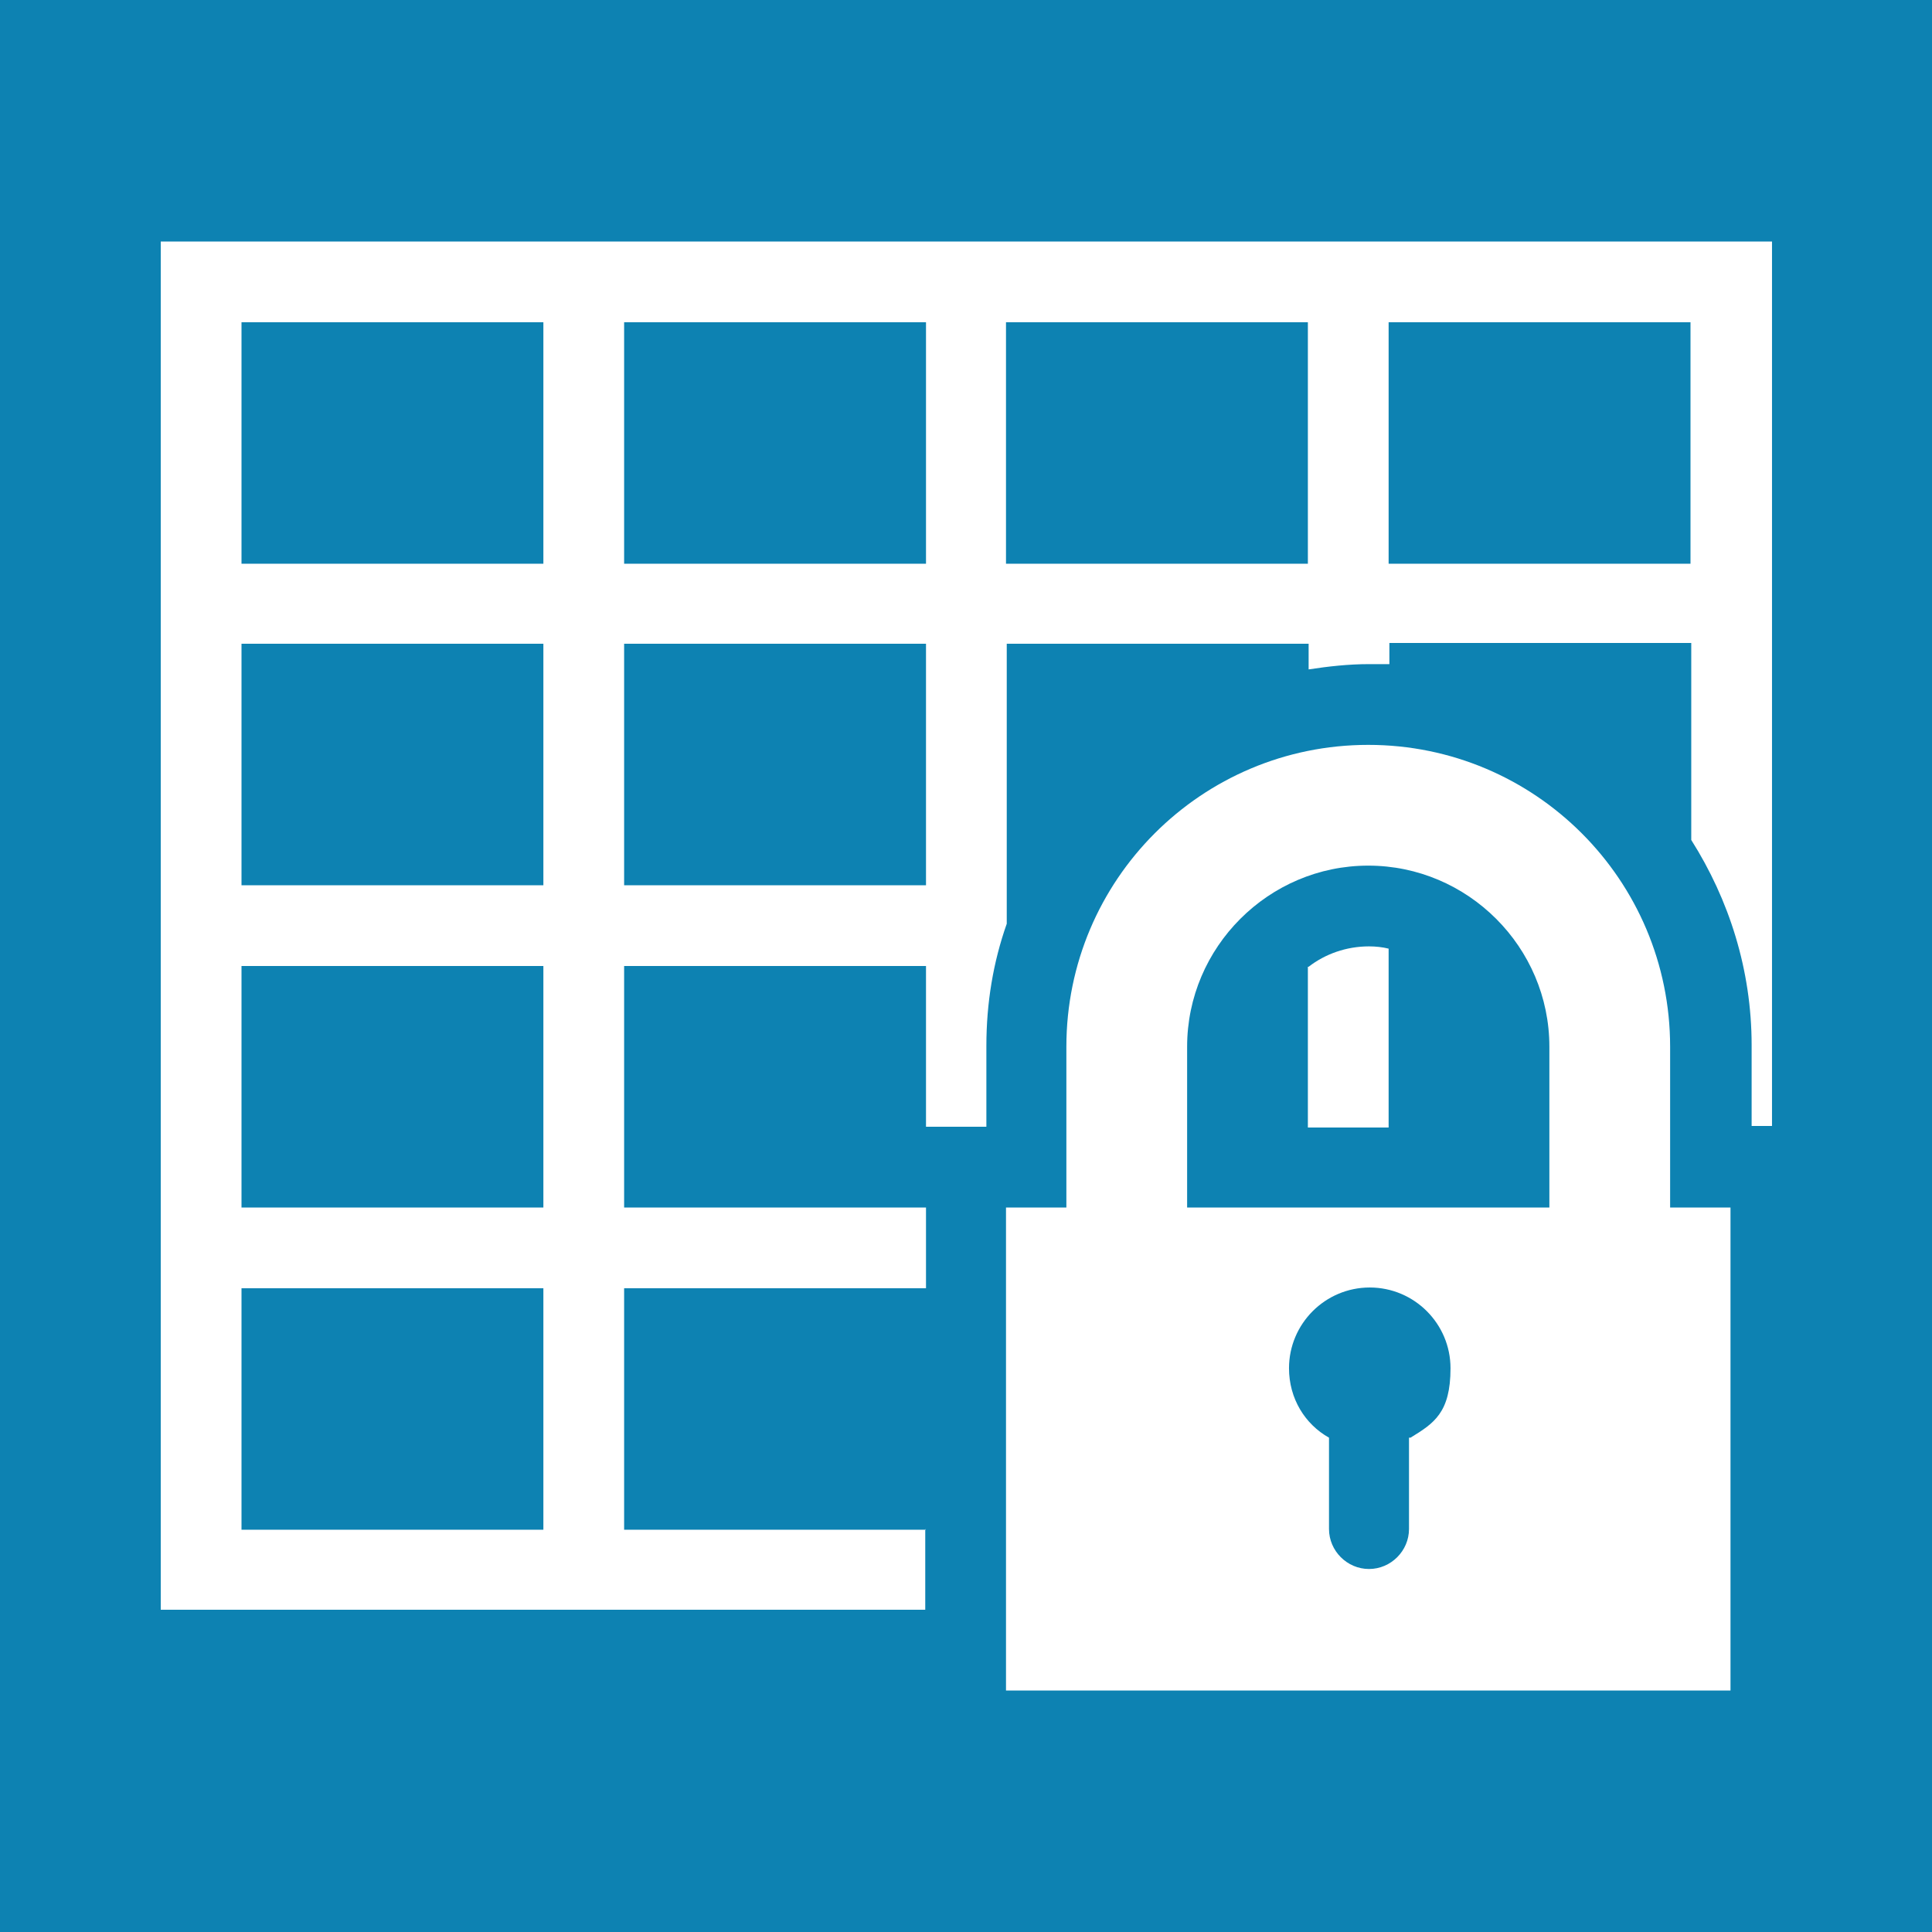
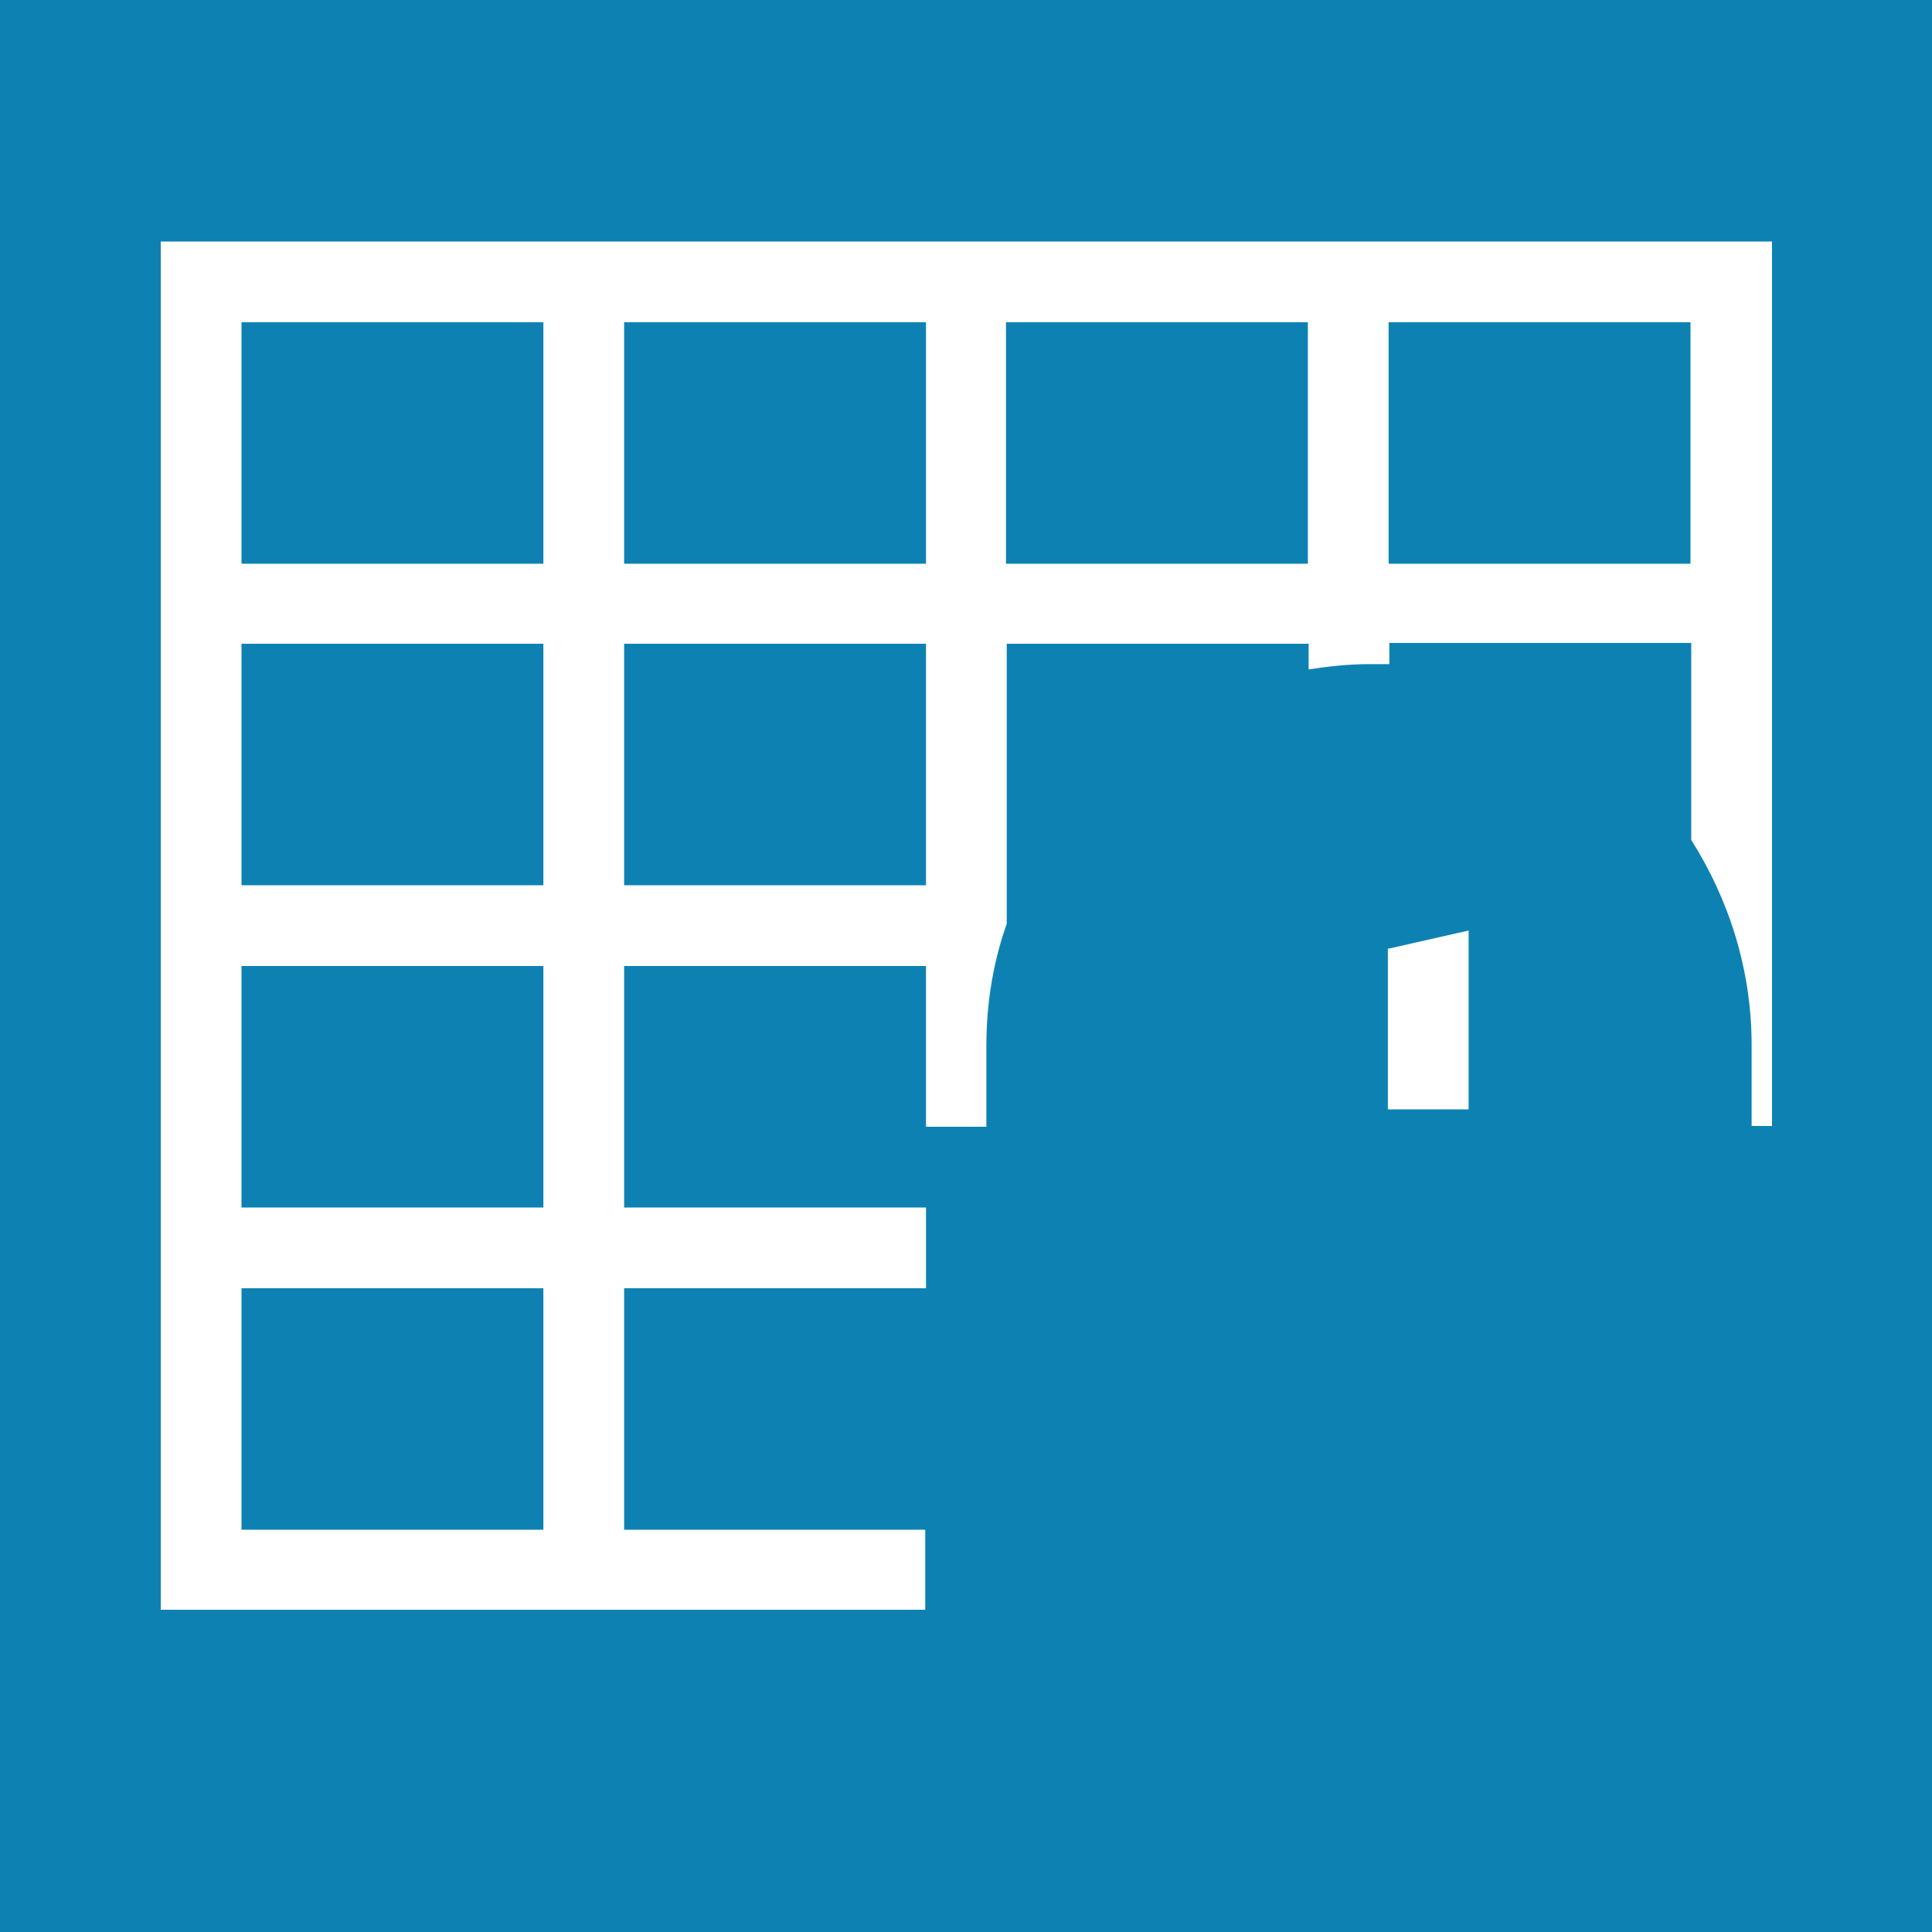
<svg xmlns="http://www.w3.org/2000/svg" version="1.1" viewBox="0 0 256 256">
  <defs>
    <style>
      .cls-1 {
        fill: #fff;
      }

      .cls-2 {
        fill: #0d82b2;
      }
    </style>
  </defs>
  <g>
    <g id="_レイヤー_1" data-name="レイヤー_1">
      <g id="outline">
        <rect class="cls-2" width="256" height="256" />
        <g>
          <g>
-             <path class="cls-1" d="M184,125.7c-.8-.2-1.7-.3-2.6-.3-3,0-5.8,1-8,2.7h-.1v21.3h10.7v-23.7Z" />
+             <path class="cls-1" d="M184,125.7h-.1v21.3h10.7v-23.7Z" />
            <g>
-               <polygon class="cls-1" points="122.6 202.6 122.6 202.7 122.7 202.7 122.6 202.6" />
              <path class="cls-1" d="M21.3,32v181.3h101.3v-10.6h-39.9v-32h40v-10.7h-40v-32h40v21.3h8v-10.7c0-5.7.9-11.1,2.7-16.2v-37.1h40v3.4c2.6-.4,5.3-.7,8-.7s1.8,0,2.7,0v-2.8h40v26.1c5,7.9,8,17.2,8,27.2v10.7h2.7V32H21.3ZM72,202.7h-40v-32h40v32ZM72,160h-40v-32h40v32ZM72,117.3h-40v-32h40v32ZM72,74.7h-40v-32h40v32ZM122.7,117.3h-40v-32h40v32ZM122.7,74.7h-40v-32h40v32ZM173.3,74.7h-40v-32h40v32ZM224,74.7h-40v-32h40v32Z" />
            </g>
          </g>
-           <path class="cls-1" d="M221.3,160v-21.3c0-22.1-17.9-40-40-40s-40,17.9-40,40v21.3h-8v64h96v-64h-8ZM186.9,190.5h-.2v12.1c0,2.9-2.4,5.3-5.3,5.3s-5.3-2.4-5.3-5.3v-12.1c-3.2-1.8-5.3-5.2-5.3-9.2,0-5.9,4.8-10.7,10.7-10.7s10.7,4.8,10.7,10.7-2.2,7.3-5.3,9.2ZM157.3,160v-21.3c0-13.2,10.8-24,24-24s24,10.8,24,24v21.3h-48Z" />
        </g>
      </g>
    </g>
  </g>
</svg>